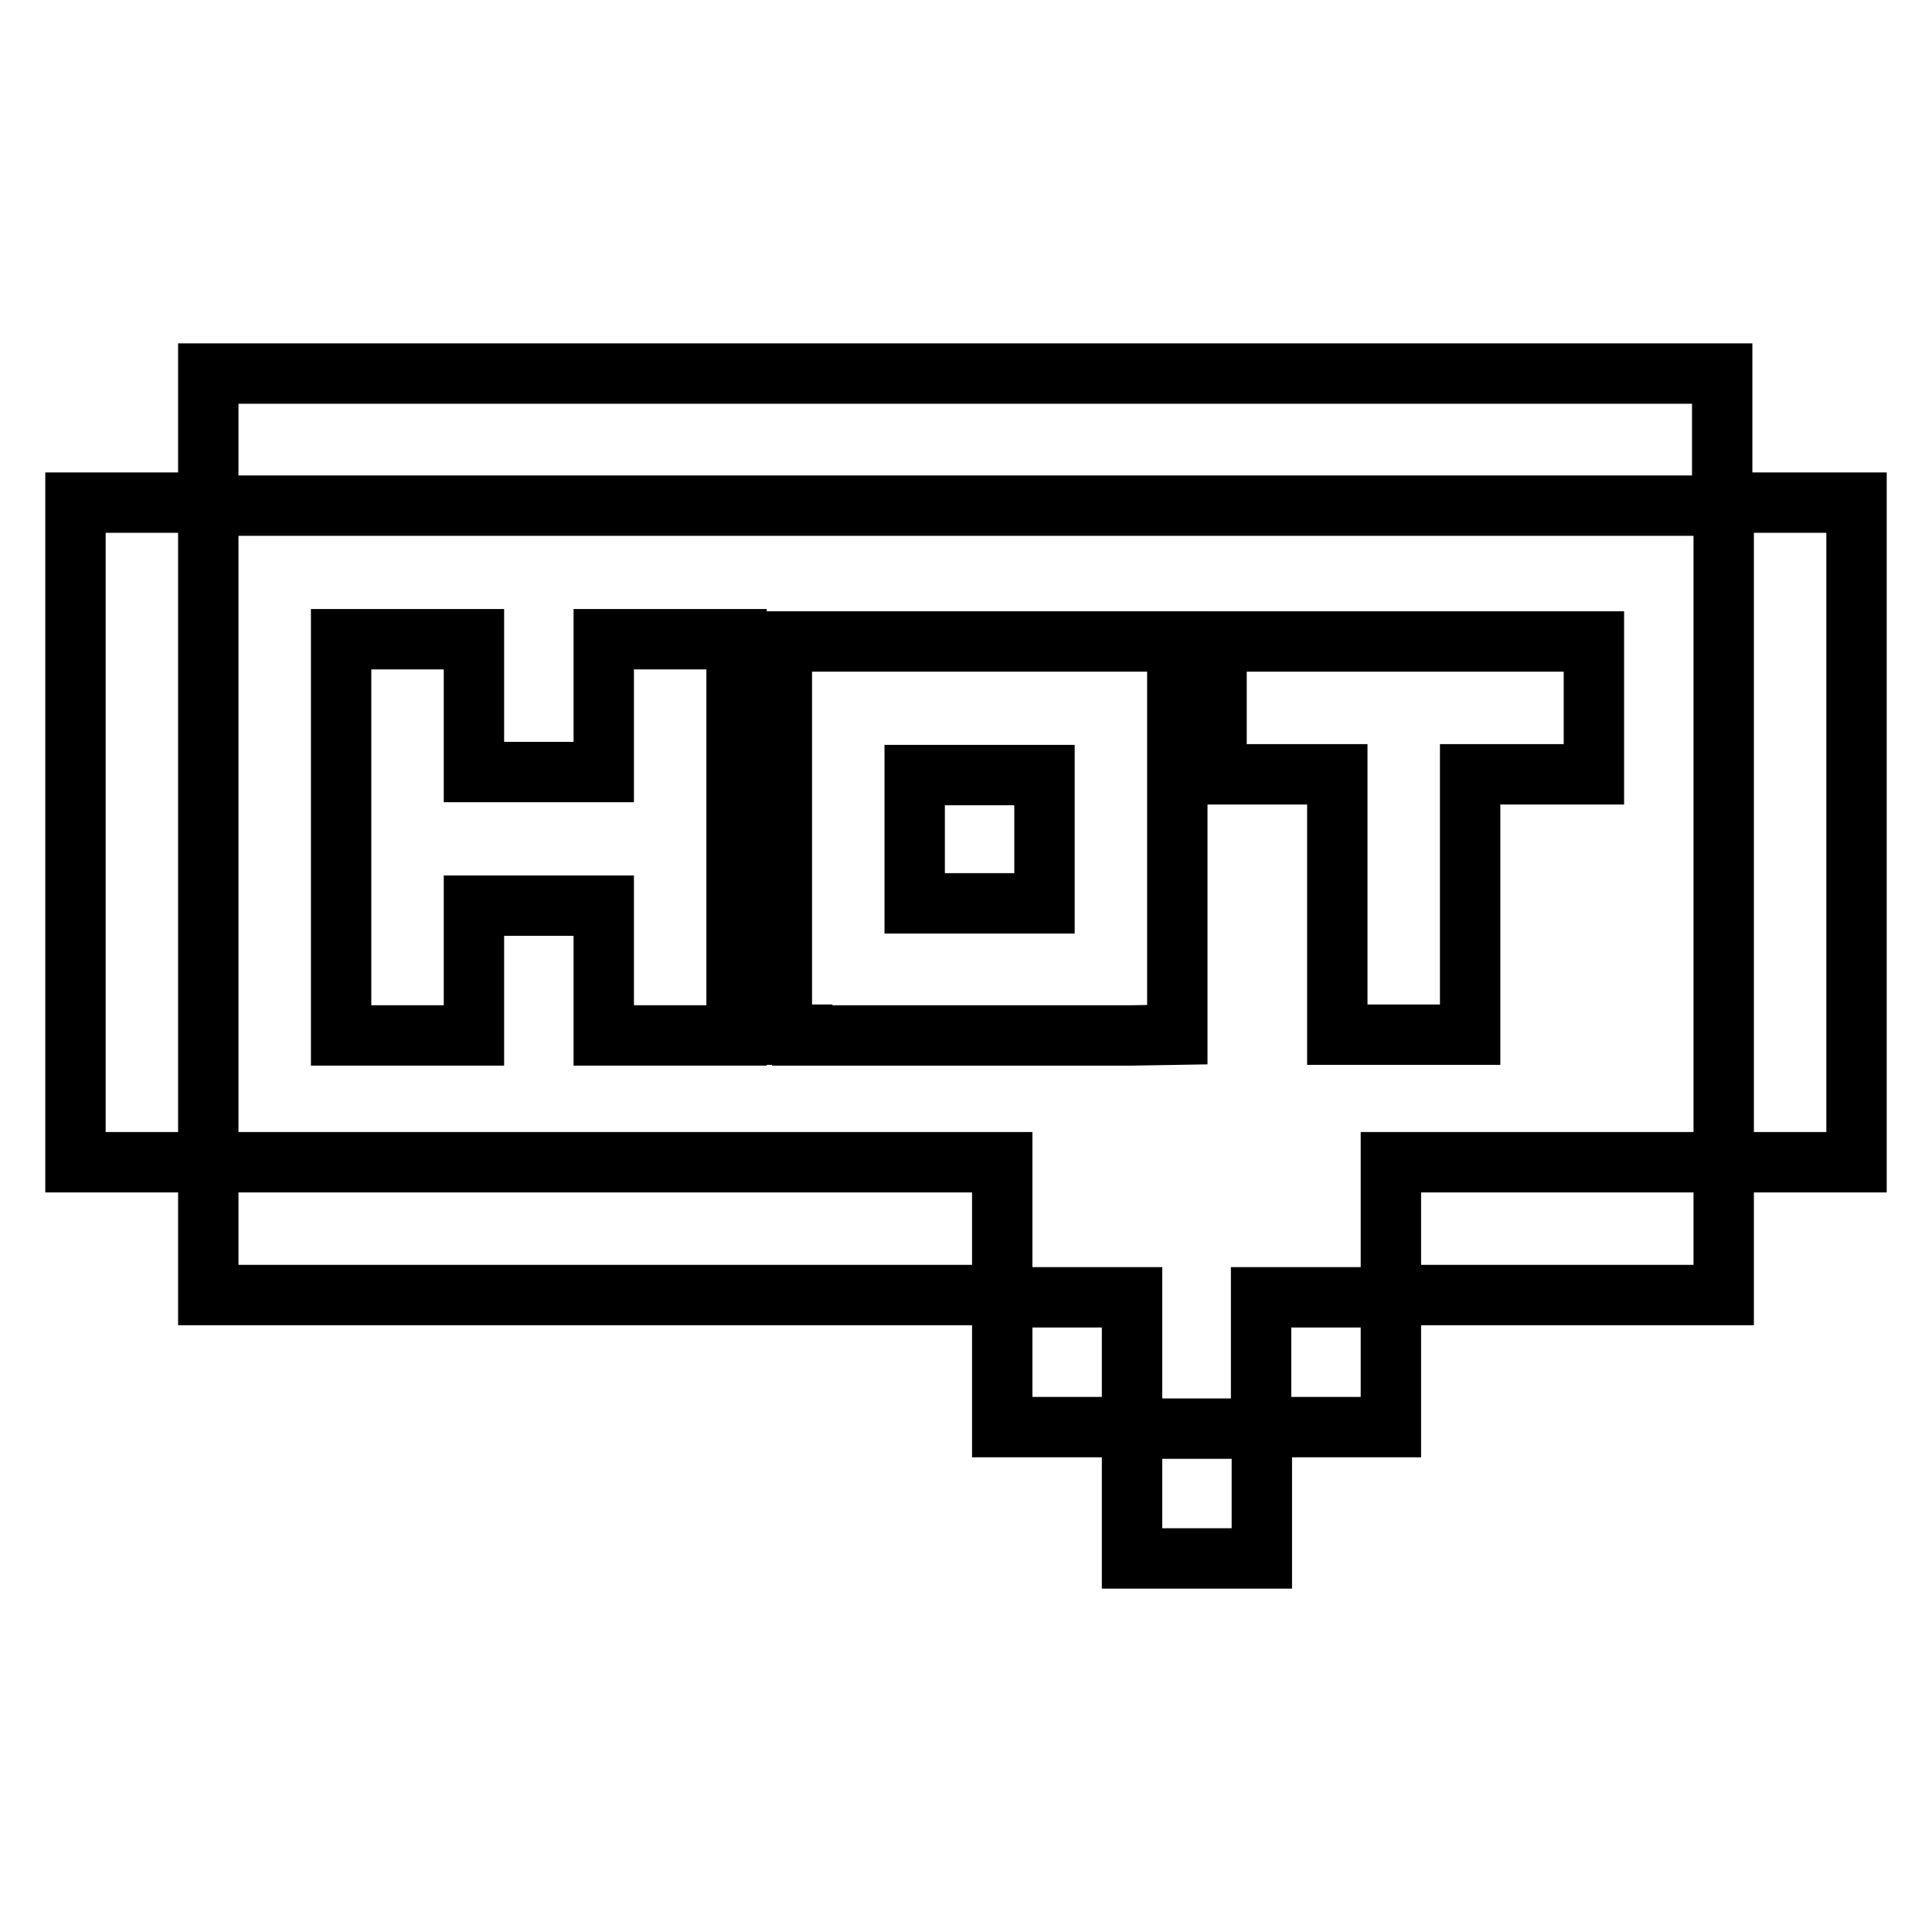
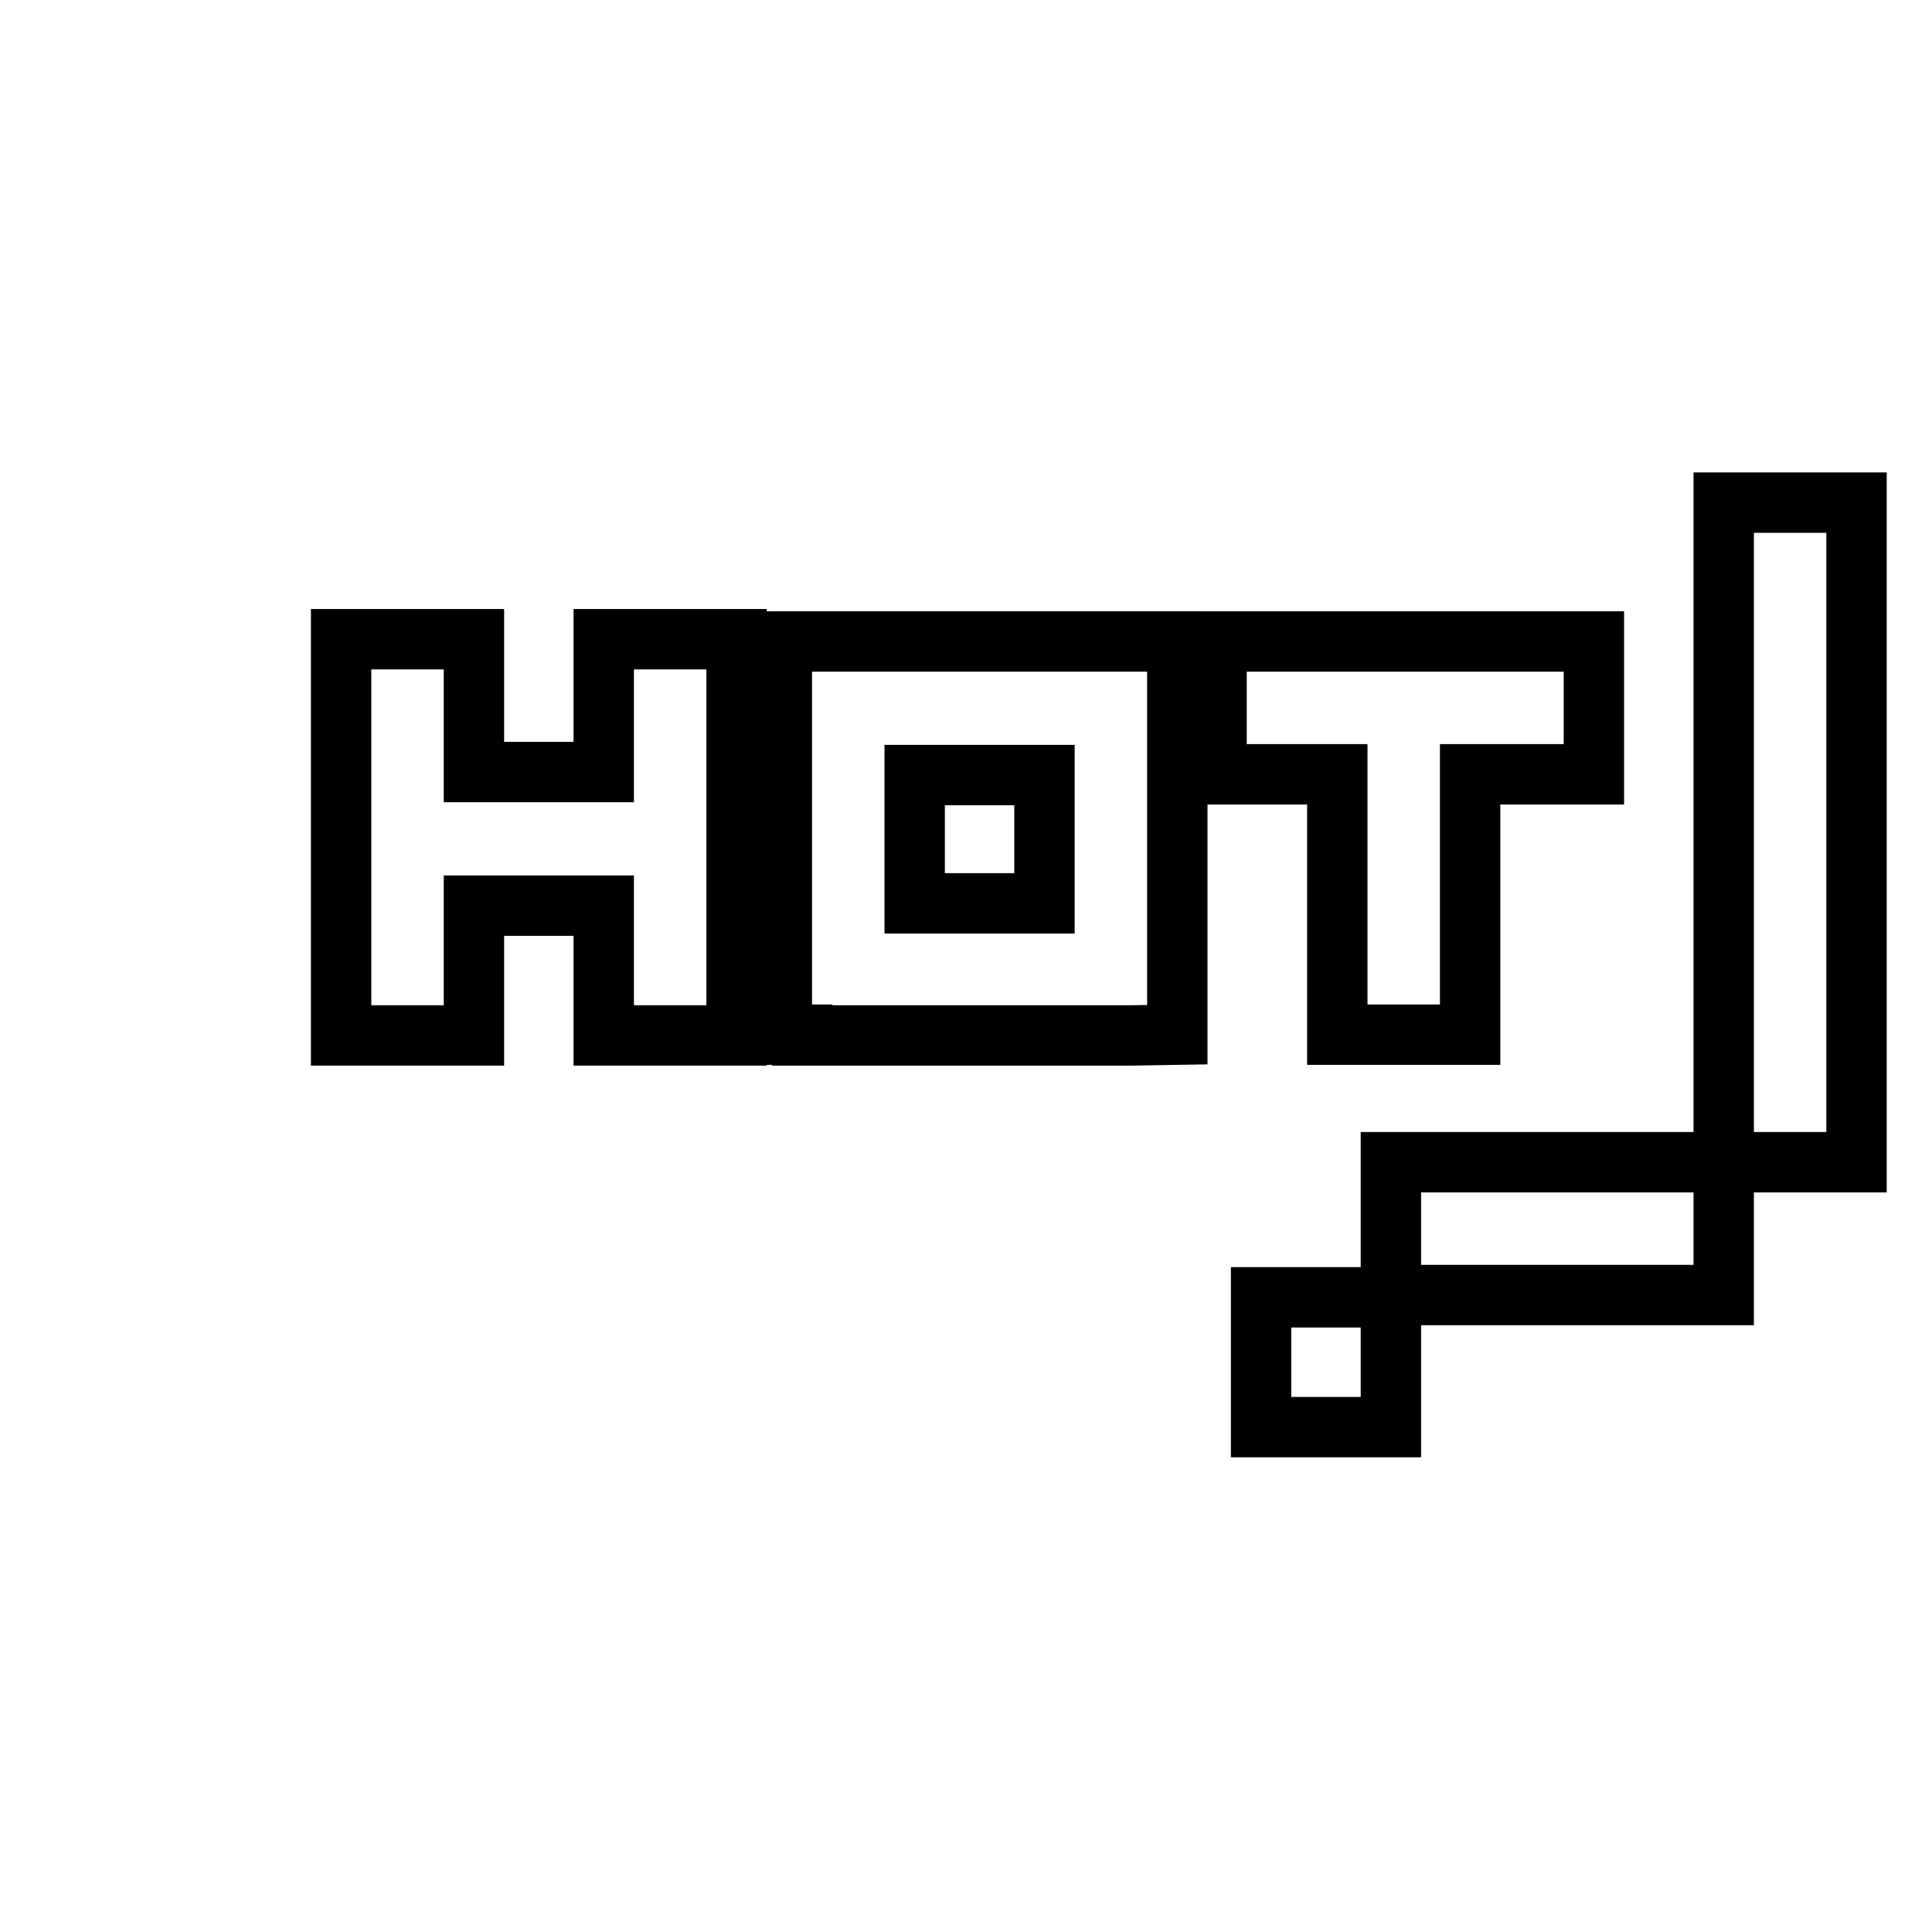
<svg xmlns="http://www.w3.org/2000/svg" version="1.1" x="0px" y="0px" viewBox="0 0 256 256" enable-background="new 0 0 256 256" xml:space="preserve">
  <g>
    <g>
-       <path stroke-width="8" fill-opacity="0" stroke="#000000" d="M132.8,171.6V154H27.6v-87h200.6V49.5H27.6v17.1H10V154h17.6v17.6H132.8z" />
      <path stroke-width="8" fill-opacity="0" stroke="#000000" d="M184.3,154h44.1v17.6h-44.1V154z" />
      <path stroke-width="8" fill-opacity="0" stroke="#000000" d="M228.4,66.6H246V154h-17.6V66.6z" />
      <path stroke-width="8" fill-opacity="0" stroke="#000000" d="M97.6,137.1V84.7H80v17.6H62.8V84.7H45.2v52.5h17.6v-17.2H80v17.2H97.6z" />
      <path stroke-width="8" fill-opacity="0" stroke="#000000" d="M150,137.2L150,137.2l6-0.1V85h-6.3h-11.3h-17.2H106h-2.4v52.1h2.7v0.1L150,137.2L150,137.2z M138.4,102.7v17h-17.2v-17H138.4z" />
      <path stroke-width="8" fill-opacity="0" stroke="#000000" d="M194.8,137.1v-34.5h16.4V85h-16.4h-17.6h-16v17.6h16v34.5H194.8z" />
-       <path stroke-width="8" fill-opacity="0" stroke="#000000" d="M132.8,171.9H150v17.2h-17.2V171.9z" />
      <path stroke-width="8" fill-opacity="0" stroke="#000000" d="M167.1,171.9h17.2v17.2h-17.2V171.9z" />
-       <path stroke-width="8" fill-opacity="0" stroke="#000000" d="M150,189.3h17.2v17.2H150V189.3z" />
    </g>
  </g>
</svg>